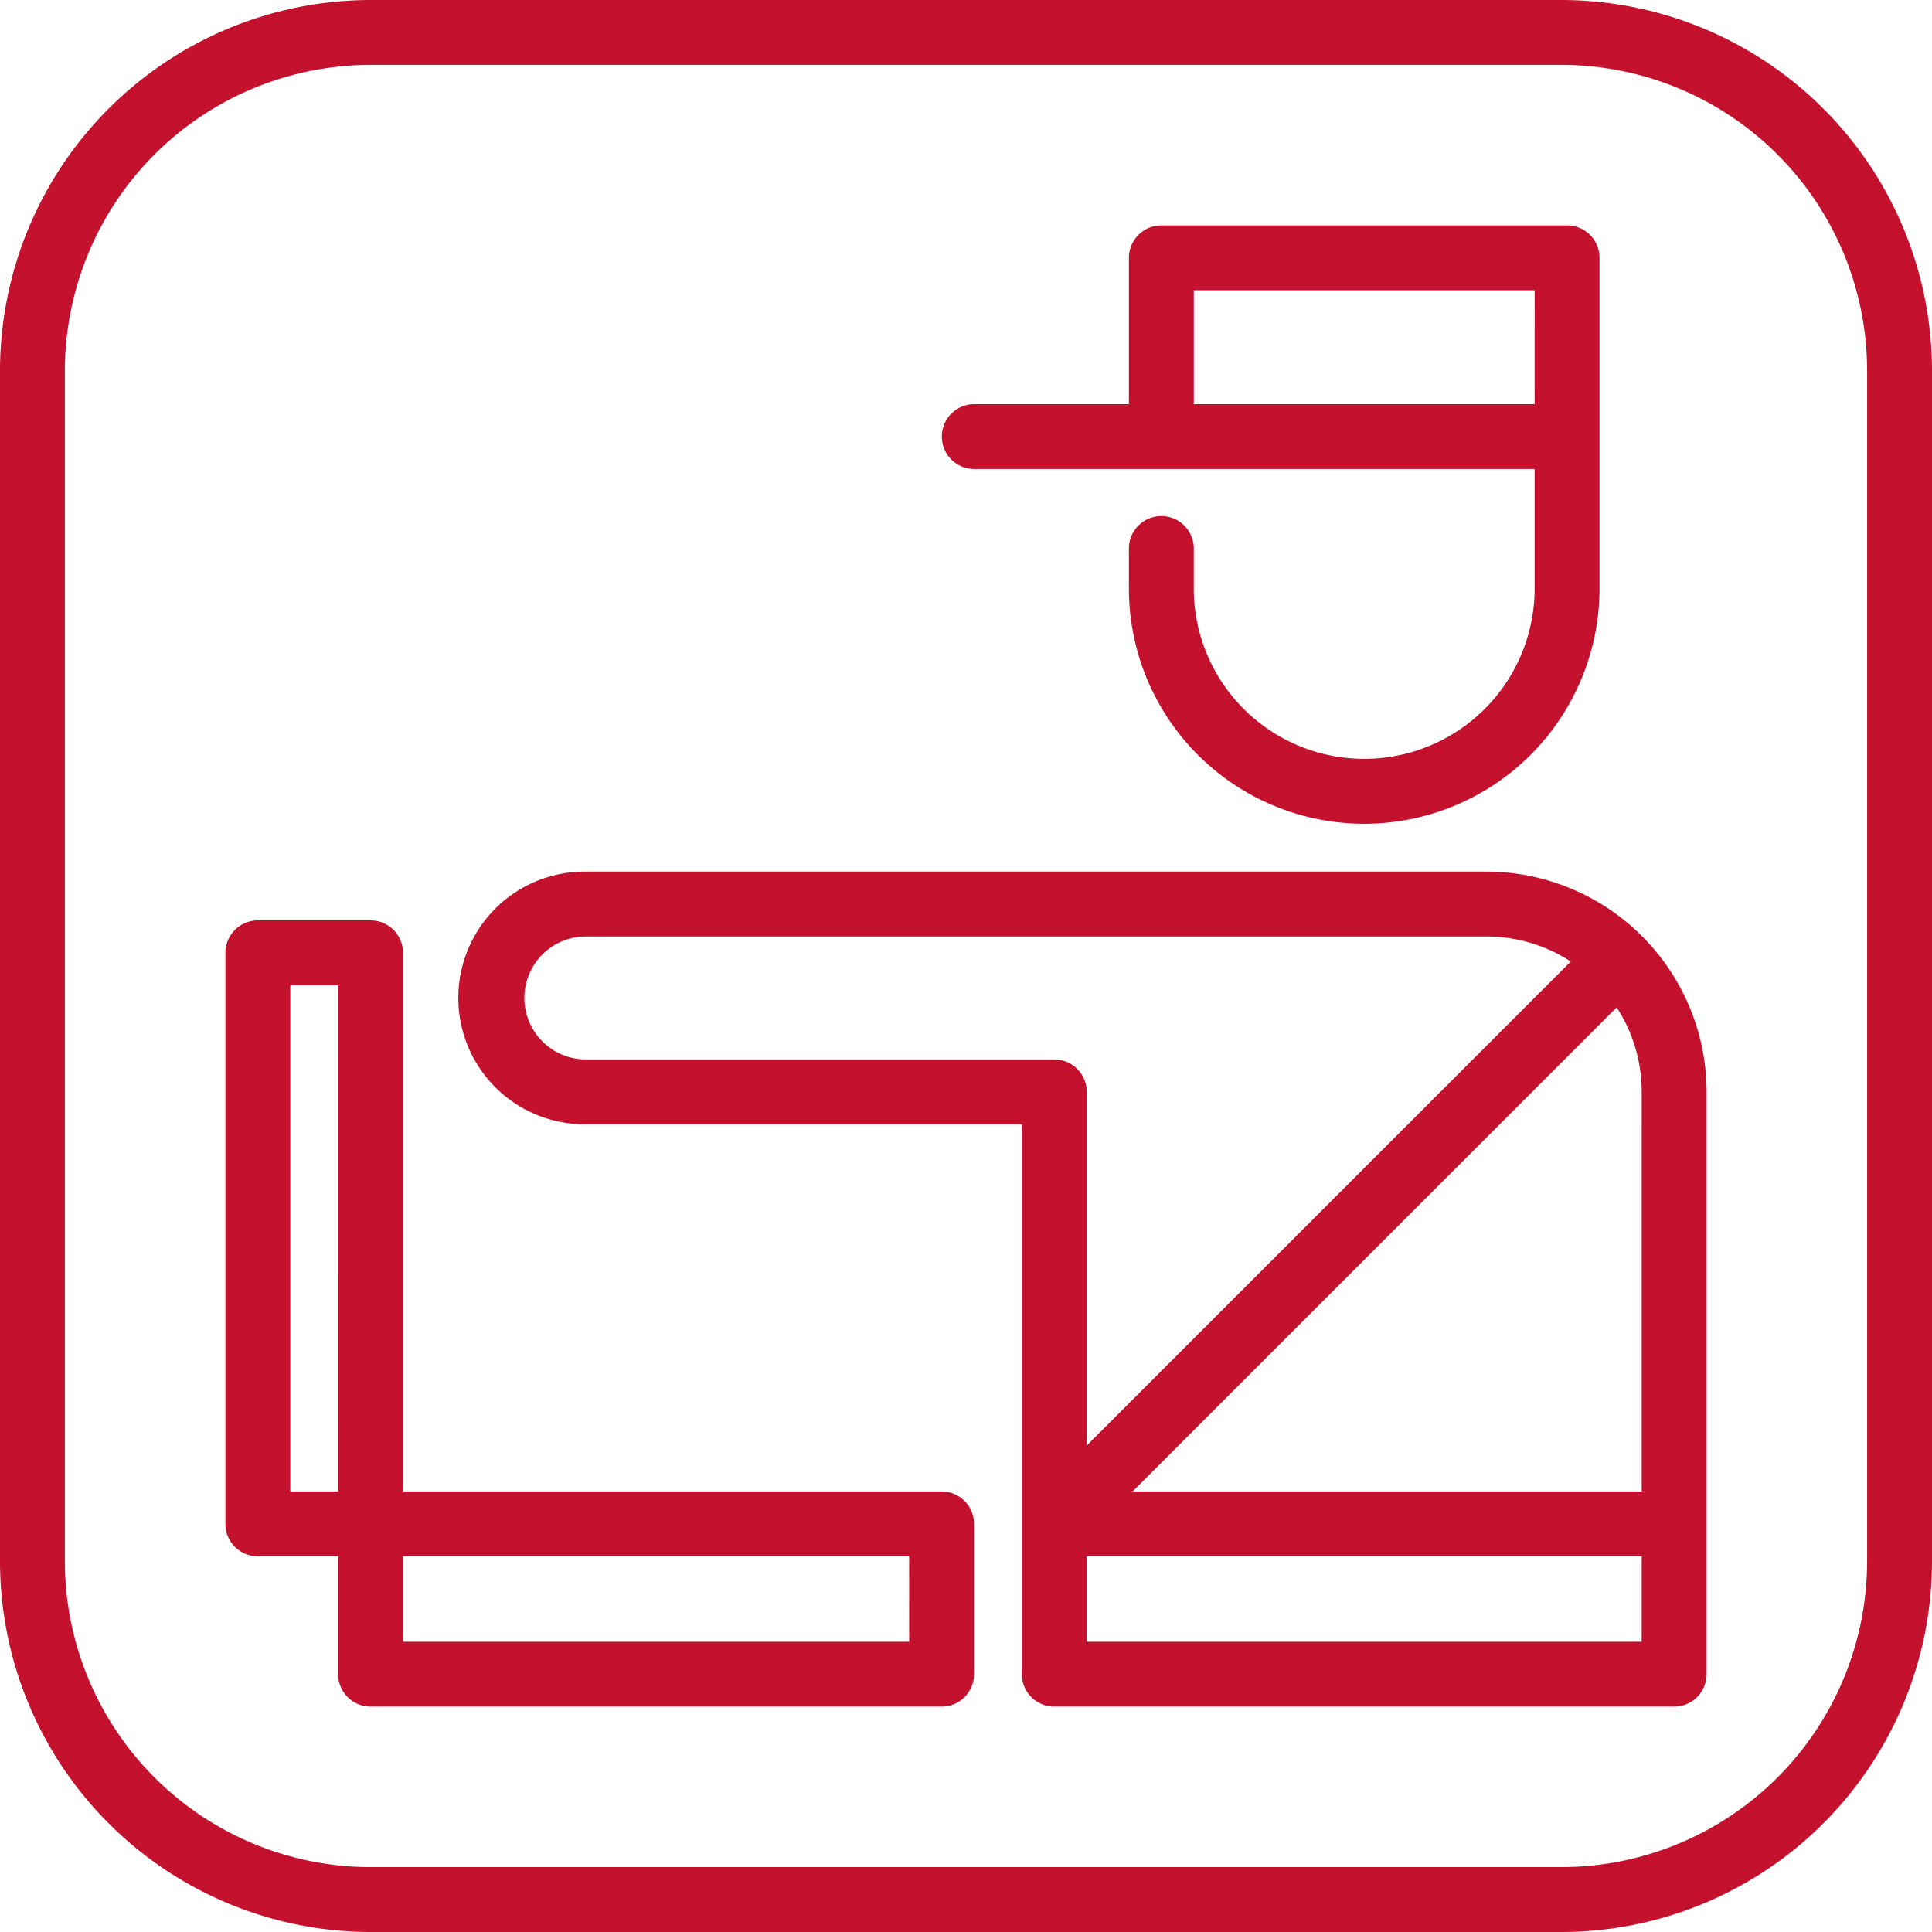
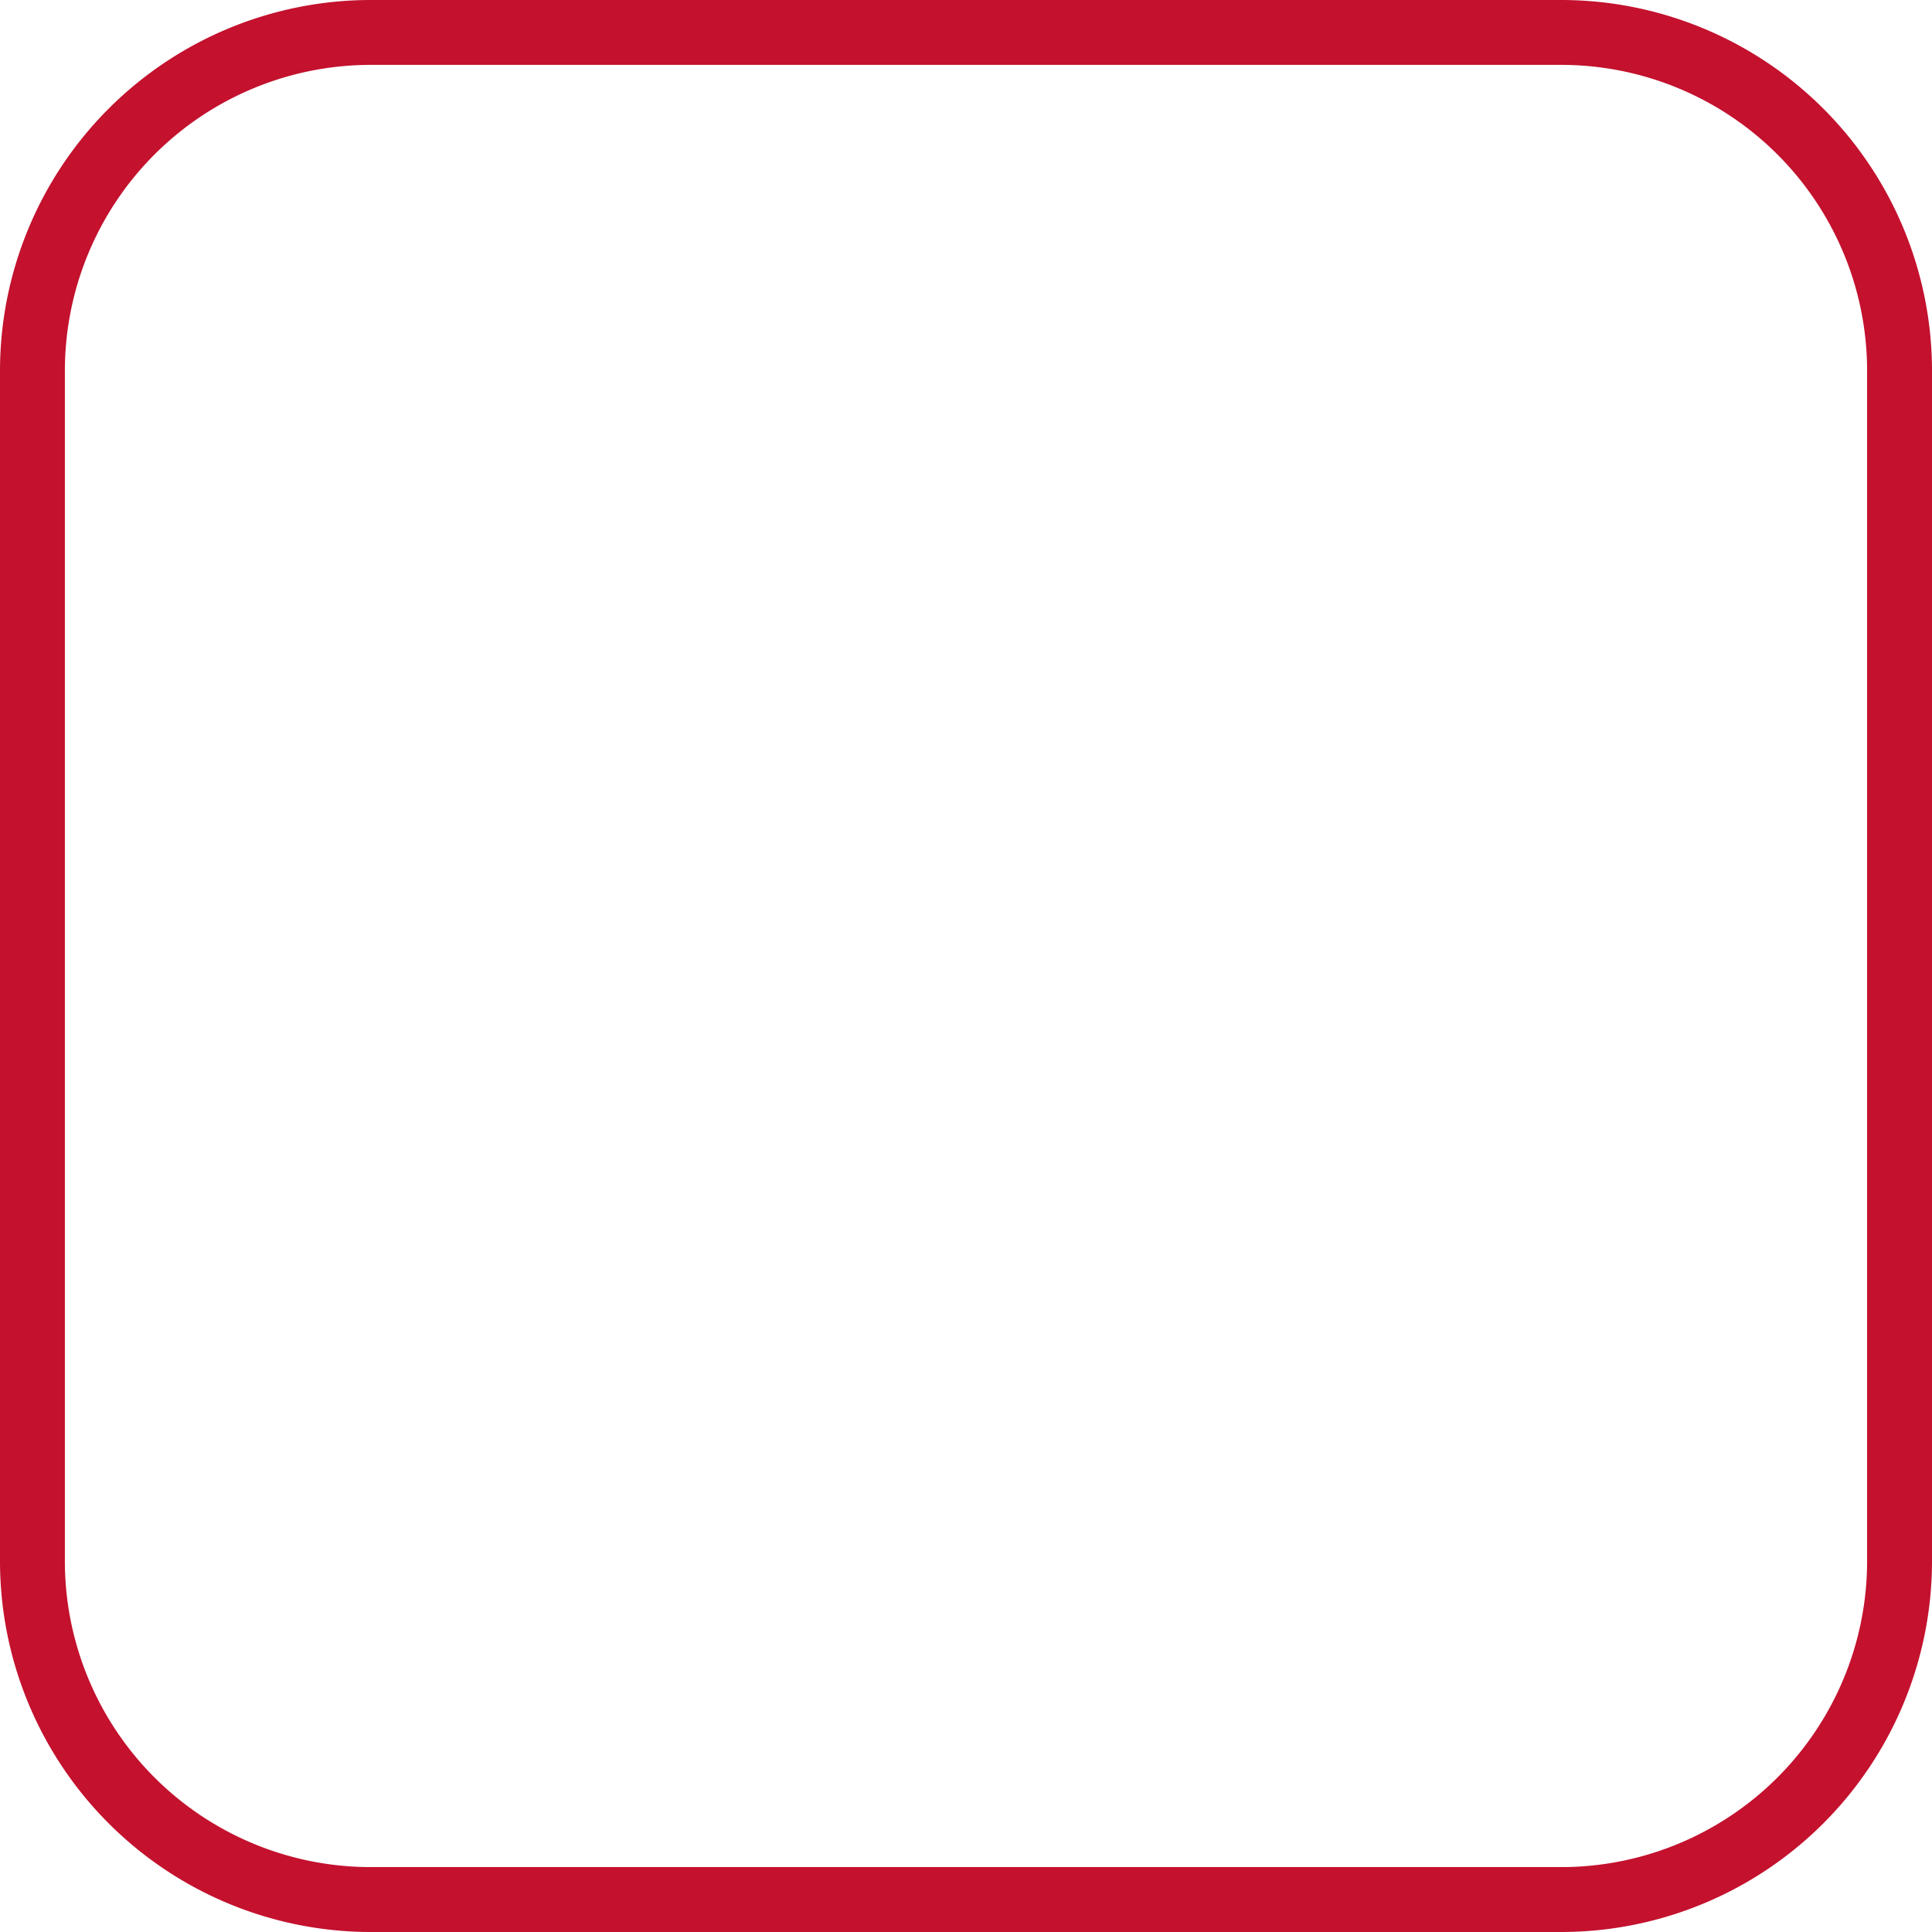
<svg xmlns="http://www.w3.org/2000/svg" width="90.622" height="90.622" viewBox="0 0 90.622 90.622">
  <g id="customs" transform="translate(0.2 0.2)">
    <g id="Group_480" data-name="Group 480">
      <g id="Group_479" data-name="Group 479">
        <path id="Path_495" data-name="Path 495" d="M73.041,0H17.181A17.2,17.2,0,0,0,0,17.181v55.86A17.2,17.2,0,0,0,17.181,90.222h55.86A17.2,17.2,0,0,0,90.222,73.041V17.181A17.2,17.2,0,0,0,73.041,0ZM87.578,73.041A14.554,14.554,0,0,1,73.041,87.578H17.181A14.554,14.554,0,0,1,2.643,73.041V17.181A14.554,14.554,0,0,1,17.181,2.643h55.86A14.554,14.554,0,0,1,87.578,17.181Z" fill="#c3112e" stroke="#c3112e" stroke-width="0.4" />
      </g>
    </g>
    <g id="Group_482" data-name="Group 482" transform="translate(44.142 10.573)">
      <g id="Group_481" data-name="Group 481">
-         <path id="Path_496" data-name="Path 496" d="M279.663,60H260.632a1.322,1.322,0,0,0-1.322,1.322v7.062h-7.489a1.322,1.322,0,0,0,0,2.643h26.52v5.8a8.194,8.194,0,0,1-16.388,0V74.992a1.322,1.322,0,1,0-2.643,0v1.837a10.837,10.837,0,1,0,21.674,0V61.322A1.322,1.322,0,0,0,279.663,60Zm-1.322,8.384H261.954V62.643h16.388Z" transform="translate(-250.5 -60)" fill="#c3112e" stroke="#c3112e" stroke-width="0.4" />
-       </g>
+         </g>
    </g>
    <g id="Group_484" data-name="Group 484" transform="translate(21.498 40.882)">
      <g id="Group_483" data-name="Group 483">
-         <path id="Path_497" data-name="Path 497" d="M170.018,232H127.727a5.727,5.727,0,1,0,0,11.454h20.705v25.992a1.322,1.322,0,0,0,1.322,1.322h29.075a1.322,1.322,0,0,0,1.322-1.322V242.132A10.144,10.144,0,0,0,170.018,232Zm-20.265,8.811H127.727a3.084,3.084,0,0,1,0-6.167h42.291a7.444,7.444,0,0,1,4.275,1.345l-23.218,23.218V242.132A1.322,1.322,0,0,0,149.754,240.811Zm27.754,27.313H151.075v-4.405h26.432Zm0-7.049H152.944l23.218-23.218a7.445,7.445,0,0,1,1.345,4.275Z" transform="translate(-122 -232)" fill="#c3112e" stroke="#c3112e" stroke-width="0.4" />
-       </g>
+         </g>
    </g>
    <g id="Group_486" data-name="Group 486" transform="translate(10.573 43.172)">
      <g id="Group_485" data-name="Group 485">
-         <path id="Path_498" data-name="Path 498" d="M93.393,271.785H67.93V246.322A1.322,1.322,0,0,0,66.608,245H61.322A1.322,1.322,0,0,0,60,246.322v26.785a1.322,1.322,0,0,0,1.322,1.322h3.965v5.727a1.322,1.322,0,0,0,1.322,1.322H93.393a1.322,1.322,0,0,0,1.322-1.322v-7.049A1.322,1.322,0,0,0,93.393,271.785Zm-28.106,0H62.643V247.643h2.643Zm26.785,7.049H67.93v-4.405H92.071Z" transform="translate(-60 -245)" fill="#c3112e" stroke="#c3112e" stroke-width="0.4" />
-       </g>
+         </g>
    </g>
  </g>
</svg>